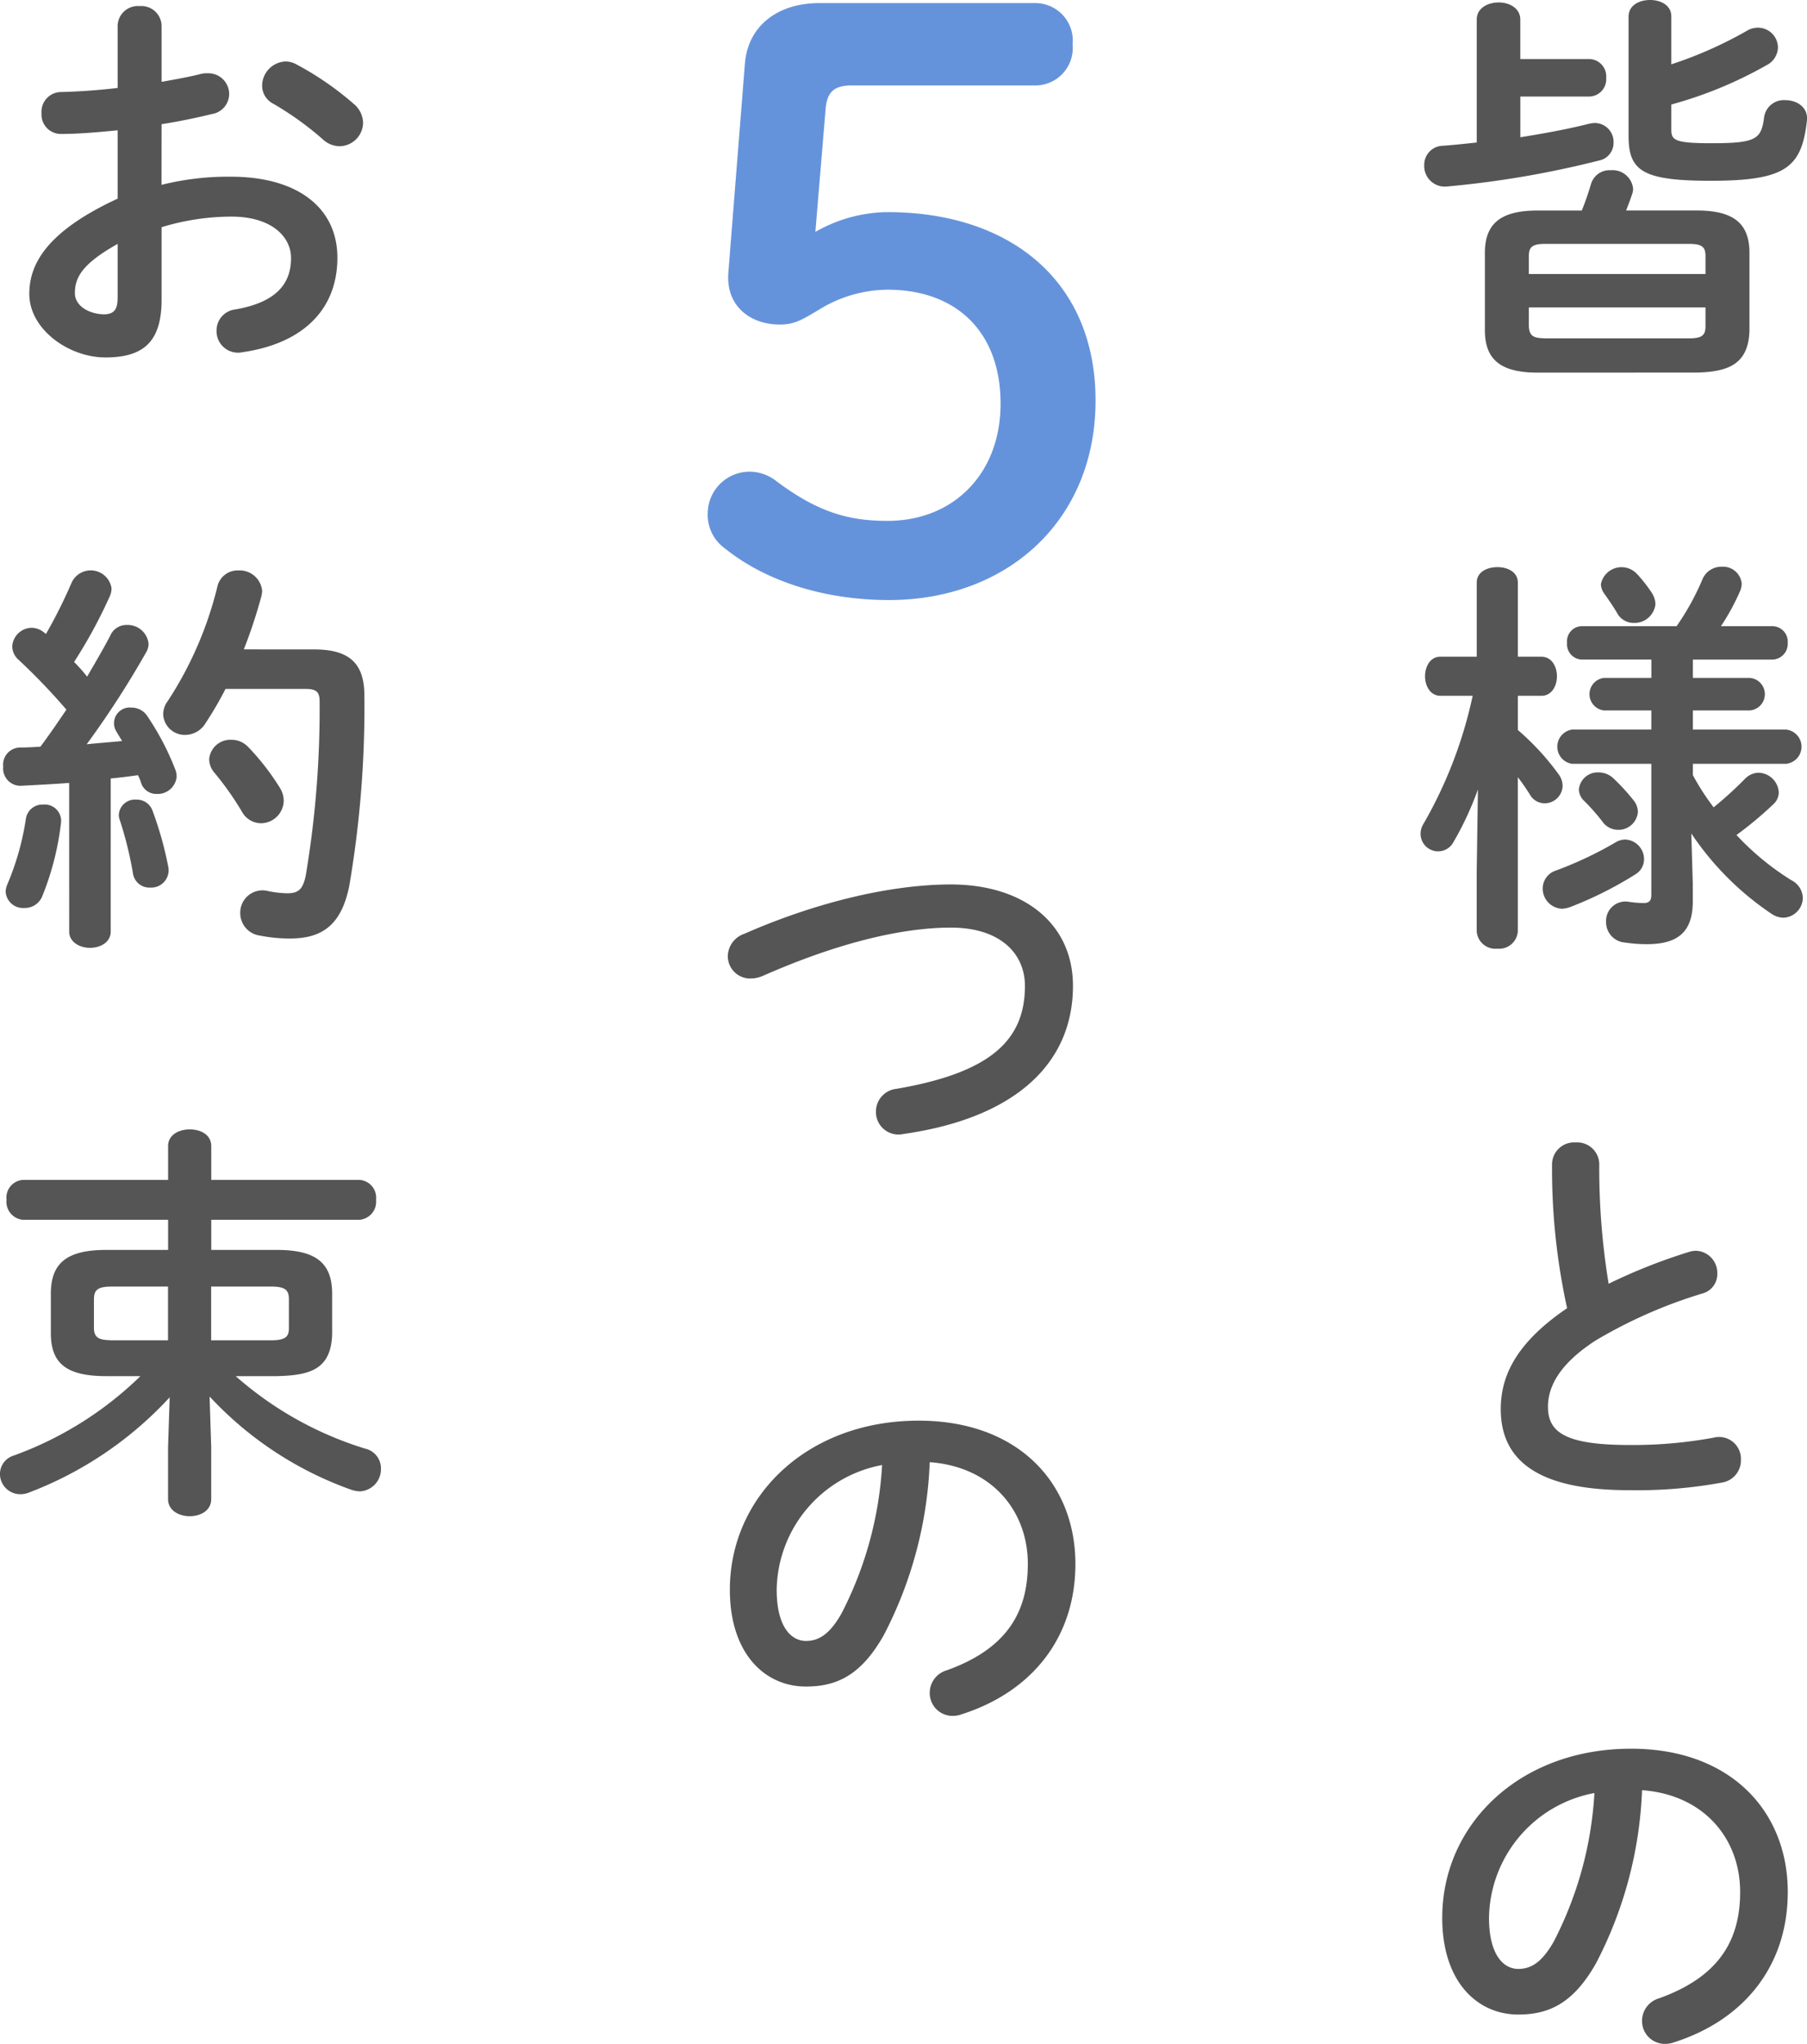
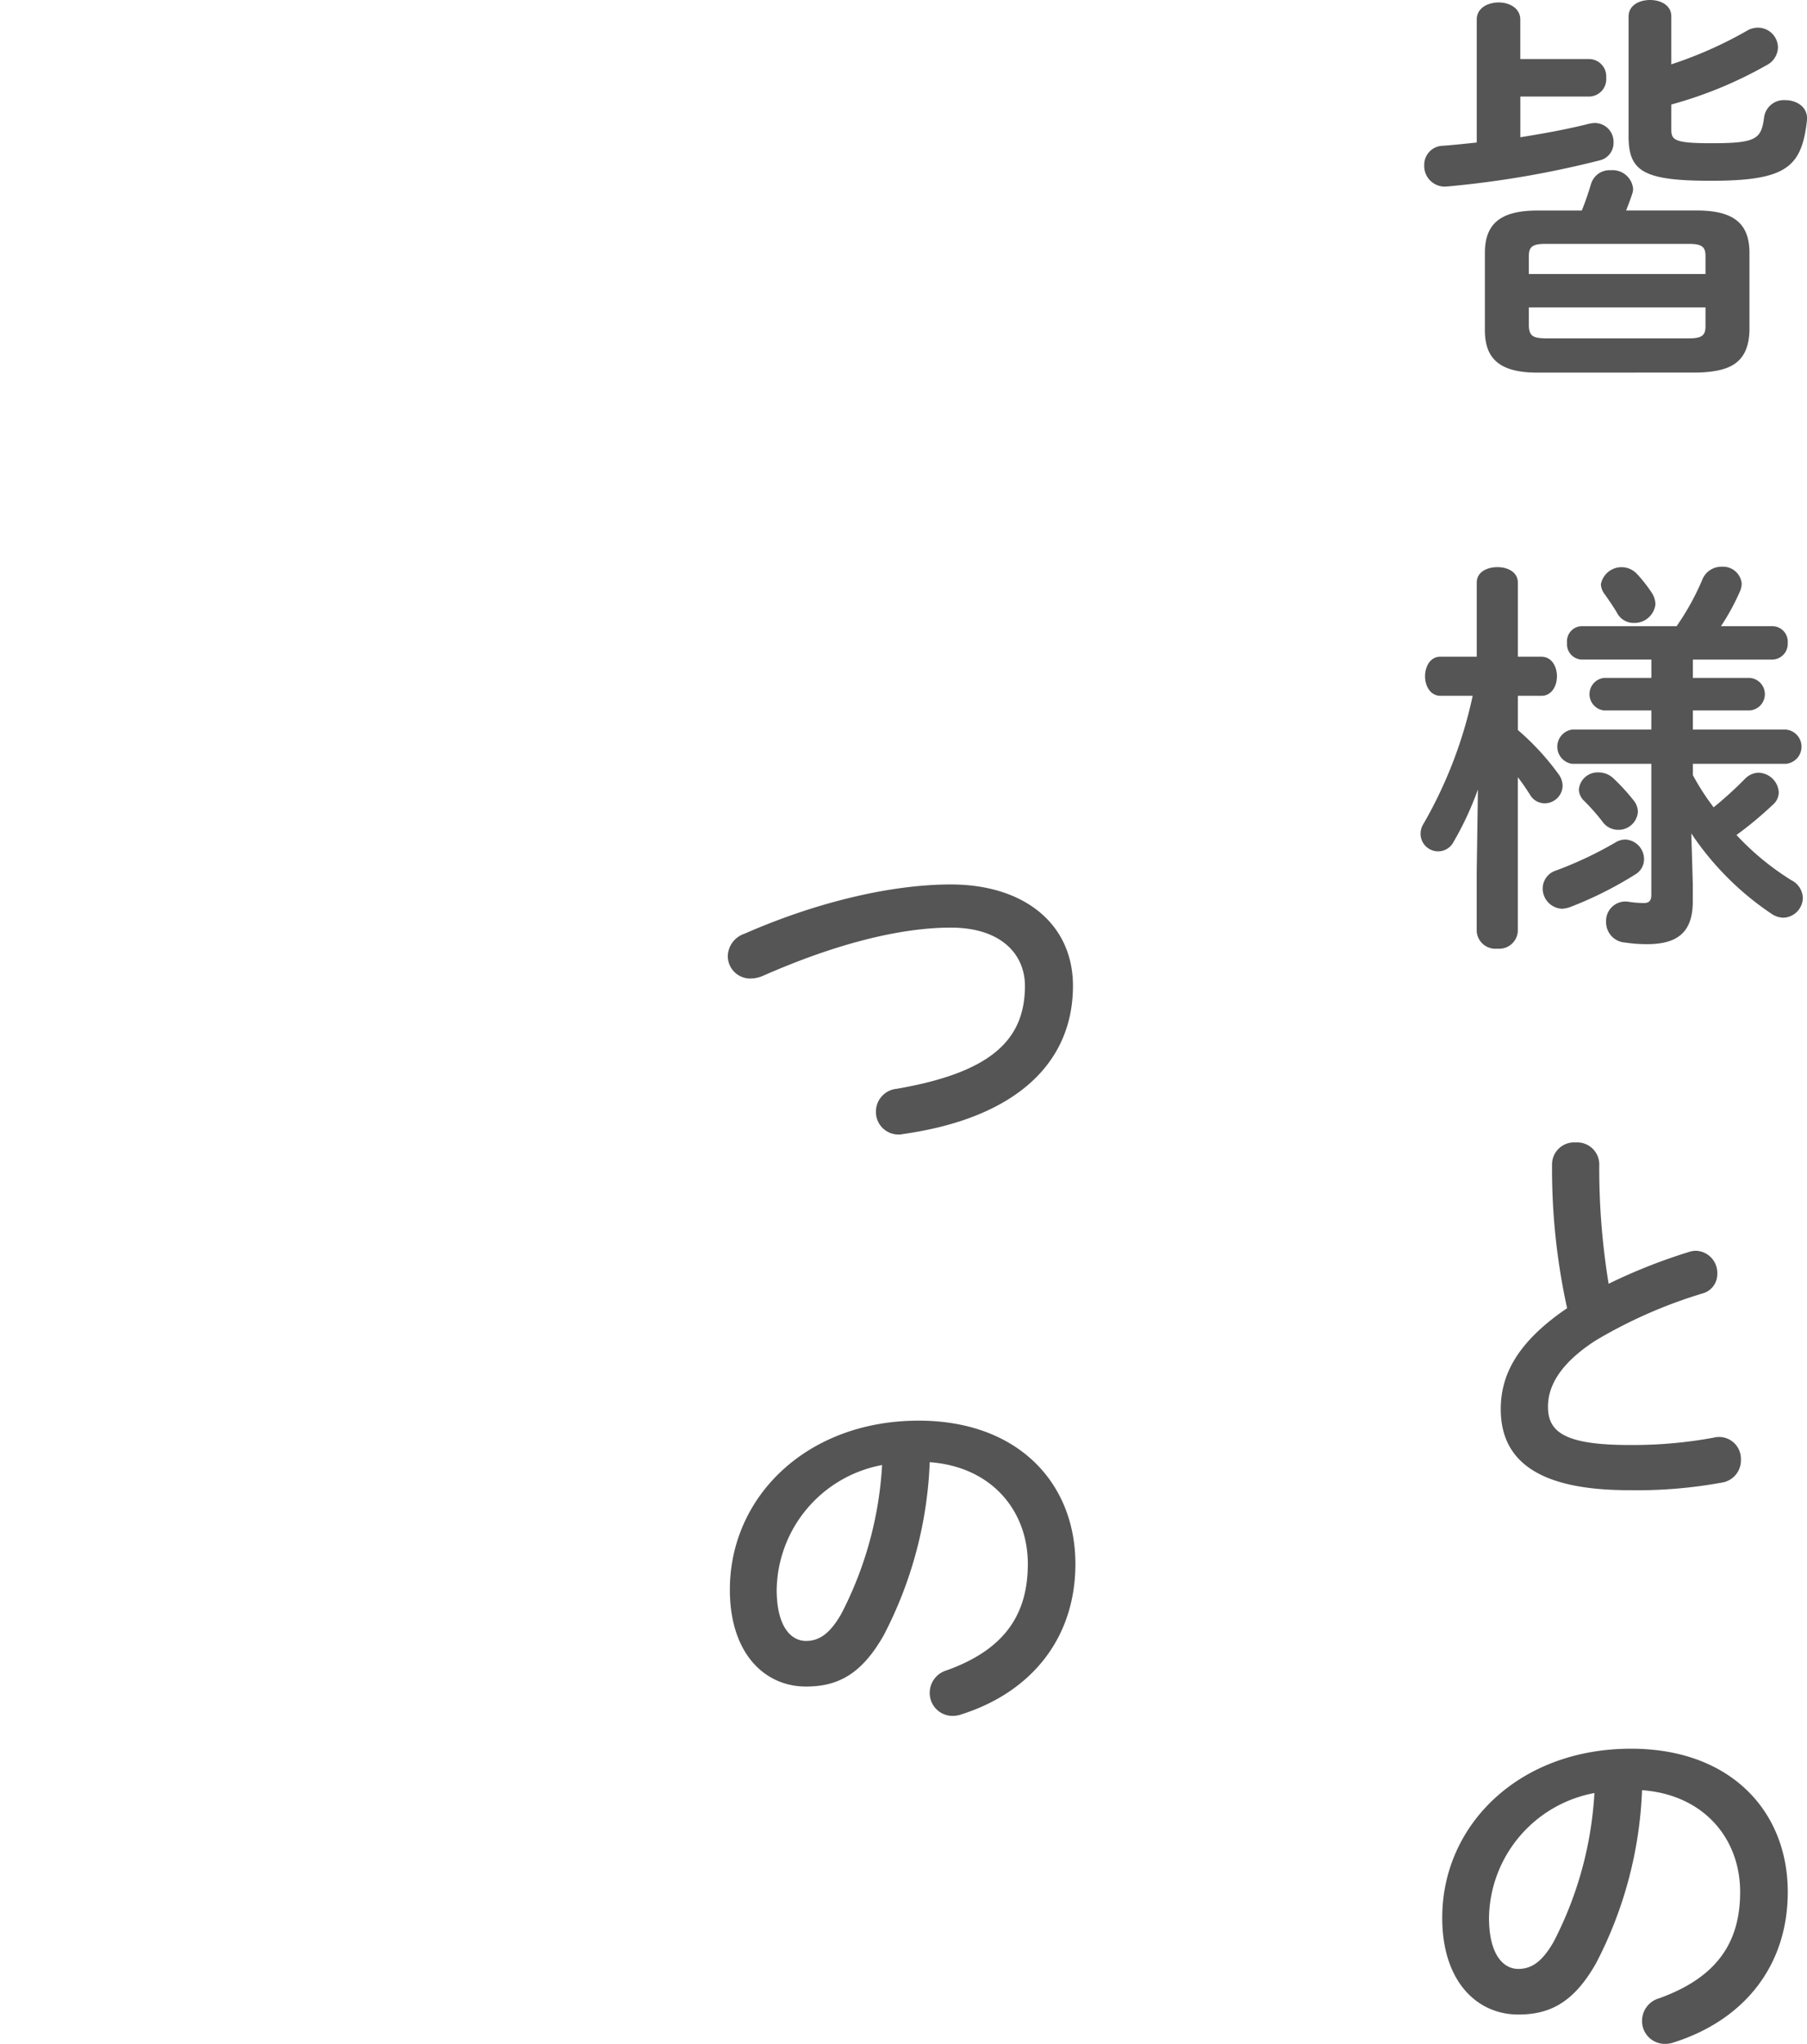
<svg xmlns="http://www.w3.org/2000/svg" width="159.817" height="180.708" viewBox="0 0 159.817 180.708">
  <g id="グループ_515" data-name="グループ 515" transform="translate(11317.155 -2091.087)">
-     <path id="パス_559" data-name="パス 559" d="M19.64,19.02c.14-1.47.77-2.03,2.31-2.03H38.12a3.312,3.312,0,0,0,3.36-3.64,3.312,3.312,0,0,0-3.36-3.64H19.08c-3.71,0-6.3,2.03-6.58,5.32L11.03,33.58c-.21,2.94,1.96,4.55,4.55,4.55,1.33,0,1.96-.42,3.5-1.33a11.651,11.651,0,0,1,6.02-1.75c6.09,0,10.01,3.71,10.01,10.08,0,6.16-4.13,10.36-10.01,10.36-3.43,0-6.16-.77-9.8-3.5a3.875,3.875,0,0,0-2.1-.84,3.707,3.707,0,0,0-3.99,3.64,3.651,3.651,0,0,0,1.54,3.15c3.57,2.87,8.75,4.55,14.49,4.55,10.43,0,18.27-7,18.27-17.64S35.88,28.19,25.1,28.19a13.073,13.073,0,0,0-6.37,1.75Z" transform="translate(-11263.771 2081.651)" fill="#6593db" />
    <path id="パス_560" data-name="パス 560" d="M33.7,34.376c2.7-.072,4.572-.684,4.644-3.744v-6.84c0-2.628-1.44-3.744-4.644-3.744H27.436c.18-.468.36-.936.54-1.476a1.312,1.312,0,0,0,.072-.5,1.823,1.823,0,0,0-1.98-1.584,1.7,1.7,0,0,0-1.728,1.188c-.252.828-.5,1.584-.828,2.376H19.588c-3.2,0-4.644,1.116-4.644,3.744v6.84c0,2.628,1.44,3.744,4.644,3.744ZM20.272,31.352c-.864-.036-1.4-.072-1.44-1.08V28.616H34.456v1.656c0,.792-.288,1.08-1.44,1.08Zm14.184-5.688H18.832V24.08c0-.792.288-1.08,1.44-1.08H33.016c1.152,0,1.44.288,1.44,1.08ZM31.432,2.876c0-.972-.936-1.44-1.872-1.44-.972,0-1.908.468-1.908,1.476V13.46c0,3.1,1.26,3.96,7.272,3.96,6.66,0,8.028-1.188,8.5-5.292.144-1.188-.864-1.836-1.908-1.836A1.762,1.762,0,0,0,39.64,11.8c-.252,1.944-.684,2.3-4.68,2.3-3.276,0-3.528-.288-3.528-1.224v-2.2A36.424,36.424,0,0,0,39.856,7.2a1.819,1.819,0,0,0,1.008-1.548A1.767,1.767,0,0,0,39.1,3.884a1.881,1.881,0,0,0-1.008.288,35.945,35.945,0,0,1-6.66,2.952ZM18.076,6.656V3.164c0-1.008-.972-1.512-1.908-1.512-.972,0-1.944.5-1.944,1.512V14.036c-1.008.108-2.016.216-2.988.288A1.681,1.681,0,0,0,9.58,16.052,1.818,1.818,0,0,0,11.6,17.924a86.179,86.179,0,0,0,13.464-2.3,1.588,1.588,0,0,0,1.26-1.584,1.665,1.665,0,0,0-1.656-1.728,2.779,2.779,0,0,0-.54.072c-1.98.5-4.032.864-6.048,1.188v-3.6H24.16a1.53,1.53,0,0,0,1.512-1.656A1.53,1.53,0,0,0,24.16,6.656Zm-4.212,56.3a38.963,38.963,0,0,1-4.32,11.268,1.69,1.69,0,0,0-.288.972A1.552,1.552,0,0,0,10.8,76.708a1.527,1.527,0,0,0,1.368-.828,27.778,27.778,0,0,0,2.16-4.644l-.108,7.308v5.22a1.656,1.656,0,0,0,1.836,1.548,1.644,1.644,0,0,0,1.8-1.548V70.156c.4.5.756,1.044,1.08,1.548a1.487,1.487,0,0,0,1.3.756,1.59,1.59,0,0,0,1.584-1.548,1.822,1.822,0,0,0-.4-1.08A22.633,22.633,0,0,0,17.86,65.98V62.956h2.088c.9,0,1.368-.864,1.368-1.728S20.848,59.5,19.948,59.5H17.86V52.948c0-.936-.9-1.368-1.8-1.368-.936,0-1.836.432-1.836,1.368V59.5h-3.24c-.864,0-1.332.864-1.332,1.728s.468,1.728,1.368,1.728Zm15.8,2.988h-7.02a1.53,1.53,0,0,0,0,3.024h7.02V80.56c0,.54-.216.72-.684.72a9.821,9.821,0,0,1-1.3-.108,1.71,1.71,0,0,0-2.016,1.764,1.8,1.8,0,0,0,1.692,1.836,12.575,12.575,0,0,0,1.908.144c2.628,0,4.068-.972,4.068-3.78V79.552L33.2,75.124a25.836,25.836,0,0,0,7.128,7.128,1.947,1.947,0,0,0,1.008.324,1.783,1.783,0,0,0,1.728-1.764,1.819,1.819,0,0,0-1.008-1.548,23.684,23.684,0,0,1-4.86-4,32.929,32.929,0,0,0,3.24-2.7,1.444,1.444,0,0,0,.5-1.08,1.843,1.843,0,0,0-1.8-1.728,1.756,1.756,0,0,0-1.224.576,33.524,33.524,0,0,1-2.736,2.484,21.306,21.306,0,0,1-1.836-2.844V68.968h8.244a1.52,1.52,0,0,0,0-3.024H33.34V64.252h5a1.442,1.442,0,0,0,0-2.88h-5v-1.62h7.02a1.389,1.389,0,0,0,1.368-1.476A1.37,1.37,0,0,0,40.36,56.8H35.824a19.983,19.983,0,0,0,1.656-3.024,1.922,1.922,0,0,0,.18-.72A1.655,1.655,0,0,0,35.9,51.544,1.812,1.812,0,0,0,34.168,52.7,22.5,22.5,0,0,1,31.9,56.8H23.512a1.335,1.335,0,0,0-1.3,1.476,1.355,1.355,0,0,0,1.3,1.476h6.156v1.62H25.492a1.448,1.448,0,0,0,0,2.88h4.176Zm-1.26-13.752a1.858,1.858,0,0,0-3.2.9,1.521,1.521,0,0,0,.324.864c.432.612.828,1.188,1.116,1.692a1.646,1.646,0,0,0,1.476.864,1.858,1.858,0,0,0,1.908-1.656,1.947,1.947,0,0,0-.324-1.008A13.006,13.006,0,0,0,28.408,52.192ZM26.5,75.916A33.462,33.462,0,0,1,21.244,78.4a1.676,1.676,0,0,0-1.188,1.584,1.79,1.79,0,0,0,1.728,1.8,2.588,2.588,0,0,0,.684-.144,33.1,33.1,0,0,0,5.76-2.88,1.559,1.559,0,0,0,.792-1.368,1.738,1.738,0,0,0-1.656-1.728A1.682,1.682,0,0,0,26.5,75.916Zm-.216-5.688a1.91,1.91,0,0,0-1.3-.5,1.671,1.671,0,0,0-1.728,1.512,1.445,1.445,0,0,0,.468,1.008,17.964,17.964,0,0,1,1.62,1.836,1.692,1.692,0,0,0,1.368.72,1.712,1.712,0,0,0,1.764-1.584,1.656,1.656,0,0,0-.4-1.044A18,18,0,0,0,26.284,70.228ZM22.216,117.1c-4.5,3.06-5.868,5.976-5.868,8.928,0,4.86,3.78,7.164,11.34,7.164a41.626,41.626,0,0,0,8.28-.684,1.983,1.983,0,0,0,1.62-2.016,1.931,1.931,0,0,0-2.412-1.944,39.553,39.553,0,0,1-7.452.648c-5.724,0-7.2-1.152-7.2-3.384,0-1.836,1.08-3.816,4.176-5.832a42.452,42.452,0,0,1,9.468-4.176,1.771,1.771,0,0,0,1.332-1.764,1.96,1.96,0,0,0-1.872-2.016,2.039,2.039,0,0,0-.648.108,49.29,49.29,0,0,0-7.092,2.808,63.015,63.015,0,0,1-.828-10.548,1.945,1.945,0,0,0-2.088-1.944,1.945,1.945,0,0,0-2.088,1.944A57.351,57.351,0,0,0,22.216,117.1ZM17.9,179.552c2.772,0,4.9-1.044,6.876-4.536a36.02,36.02,0,0,0,4.068-15.3c5.472.4,8.676,4.284,8.676,9,0,4.464-2.052,7.56-7.164,9.4a2.073,2.073,0,0,0-1.512,1.98,2.019,2.019,0,0,0,2.016,2.052,2.362,2.362,0,0,0,.828-.144c6.192-1.98,10.044-6.768,10.044-13.284,0-7.164-5.076-12.672-13.86-12.672-9.9,0-16.7,6.732-16.7,14.94C11.164,176.6,14.224,179.552,17.9,179.552Zm6.732-19.584a32.563,32.563,0,0,1-3.6,13.14c-1.044,1.836-2.016,2.412-3.132,2.412-1.3,0-2.592-1.224-2.592-4.536A11.4,11.4,0,0,1,24.628,159.968Z" transform="translate(-11200.771 2089.651)" fill="#555" />
    <path id="パス_561" data-name="パス 561" d="M12.46,12.992a2.146,2.146,0,0,0-1.476,1.98A1.982,1.982,0,0,0,13,16.952a2.853,2.853,0,0,0,1.044-.216c6.444-2.844,12.168-4.284,16.668-4.284,4.464,0,6.552,2.376,6.552,5.148,0,4.752-2.952,7.668-11.376,9.108a2.018,2.018,0,0,0-1.8,1.98A1.989,1.989,0,0,0,26.5,30.7c9.9-1.4,15.012-6.228,15.012-13.1,0-5.508-4.356-8.964-10.8-8.964C25.528,8.636,18.94,10.148,12.46,12.992ZM17.9,79.552c2.772,0,4.9-1.044,6.876-4.536a36.02,36.02,0,0,0,4.068-15.3c5.472.4,8.676,4.284,8.676,9,0,4.464-2.052,7.56-7.164,9.4a2.073,2.073,0,0,0-1.512,1.98,2.019,2.019,0,0,0,2.016,2.052A2.362,2.362,0,0,0,31.684,82c6.192-1.98,10.044-6.768,10.044-13.284,0-7.164-5.076-12.672-13.86-12.672-9.9,0-16.7,6.732-16.7,14.94C11.164,76.6,14.224,79.552,17.9,79.552Zm6.732-19.584a32.563,32.563,0,0,1-3.6,13.14c-1.044,1.836-2.016,2.412-3.132,2.412-1.3,0-2.592-1.224-2.592-4.536A11.4,11.4,0,0,1,24.628,59.968Z" transform="translate(-11263.771 2160.651)" fill="#555" />
-     <path id="パス_558" data-name="パス 558" d="M23.908,12.416c1.62-.252,3.132-.576,4.464-.9a1.8,1.8,0,0,0,1.512-1.764,1.837,1.837,0,0,0-1.908-1.836,1.993,1.993,0,0,0-.648.072c-1.008.252-2.2.468-3.42.684V3.74a1.785,1.785,0,0,0-1.944-1.764A1.785,1.785,0,0,0,20.02,3.74V9.212c-1.8.216-3.528.324-4.968.36a1.745,1.745,0,0,0-1.764,1.872,1.718,1.718,0,0,0,1.764,1.836c1.44,0,3.168-.144,4.968-.324V19c-6.3,2.916-7.812,5.8-7.812,8.424,0,3.132,3.492,5.616,6.732,5.616,3.348,0,4.968-1.368,4.968-5.112V21.524a21.253,21.253,0,0,1,6.192-.936c3.42,0,5.256,1.692,5.256,3.672,0,2.34-1.4,3.924-4.932,4.536a1.869,1.869,0,0,0-1.656,1.872,1.9,1.9,0,0,0,2.3,1.908c5.256-.756,8.388-3.708,8.388-8.352,0-4.5-3.636-7.164-9.4-7.164a24.253,24.253,0,0,0-6.156.72ZM20.02,27.644c0,.9-.108,1.548-1.152,1.584-1.332,0-2.628-.72-2.628-1.872,0-1.4.648-2.592,3.78-4.356Zm15.8-20.52a1.959,1.959,0,0,0-.972-.252A2.162,2.162,0,0,0,32.8,9a1.8,1.8,0,0,0,1.008,1.62,27.7,27.7,0,0,1,4.356,3.132,2.2,2.2,0,0,0,1.476.612,2.106,2.106,0,0,0,2.088-2.052,2.232,2.232,0,0,0-.828-1.692A27.062,27.062,0,0,0,35.824,7.124ZM15.736,83.8c0,.936.936,1.44,1.836,1.44.936,0,1.836-.5,1.836-1.44V70.264c.792-.072,1.62-.18,2.412-.288a4.291,4.291,0,0,1,.288.72,1.409,1.409,0,0,0,1.368.936,1.68,1.68,0,0,0,1.764-1.548,1.79,1.79,0,0,0-.108-.576,23.612,23.612,0,0,0-2.484-4.752,1.656,1.656,0,0,0-1.4-.756,1.389,1.389,0,0,0-1.332,2.124c.144.252.324.54.5.828-1.044.108-2.088.18-3.132.288a82.843,82.843,0,0,0,5.22-8.064,1.566,1.566,0,0,0,.252-.828,1.858,1.858,0,0,0-1.908-1.656,1.557,1.557,0,0,0-1.476.936c-.576,1.116-1.3,2.34-2.052,3.636a13.421,13.421,0,0,0-1.152-1.3,43.377,43.377,0,0,0,3.168-5.832,1.67,1.67,0,0,0,.144-.684,1.86,1.86,0,0,0-3.528-.5,44.391,44.391,0,0,1-2.268,4.536l-.108-.072a1.765,1.765,0,0,0-1.152-.468A1.74,1.74,0,0,0,10.7,58.6a1.622,1.622,0,0,0,.576,1.188,55.277,55.277,0,0,1,4.212,4.392c-.756,1.116-1.512,2.232-2.3,3.276-.612.036-1.224.072-1.8.072A1.515,1.515,0,0,0,9.9,69.22a1.531,1.531,0,0,0,1.548,1.692c1.368-.072,2.808-.144,4.284-.252ZM31.18,58.852a44.487,44.487,0,0,0,1.548-4.68,2.431,2.431,0,0,0,.072-.5,1.993,1.993,0,0,0-2.088-1.8,1.829,1.829,0,0,0-1.872,1.44,32.536,32.536,0,0,1-4.392,10.116,1.959,1.959,0,0,0-.4,1.188A1.909,1.909,0,0,0,26,66.412a2.109,2.109,0,0,0,1.8-1.044,31.556,31.556,0,0,0,1.764-3.024h7.02c1.008,0,1.3.252,1.3,1.116a88.7,88.7,0,0,1-1.224,15.372c-.252,1.26-.684,1.584-1.62,1.584a8.978,8.978,0,0,1-1.8-.216,1.968,1.968,0,0,0-2.376,1.98,2.008,2.008,0,0,0,1.764,1.98,13.106,13.106,0,0,0,2.664.252c2.844,0,4.536-1.224,5.22-4.68a93.9,93.9,0,0,0,1.332-16.776c0-2.772-1.224-4.1-4.428-4.1ZM23.116,73.144a1.469,1.469,0,0,0-1.44-1.008,1.426,1.426,0,0,0-1.548,1.3,1.144,1.144,0,0,0,.072.468,32.585,32.585,0,0,1,1.188,4.824A1.467,1.467,0,0,0,22.9,79.912,1.539,1.539,0,0,0,24.484,78,31.308,31.308,0,0,0,23.116,73.144Zm-11.2.612a23.826,23.826,0,0,1-1.62,5.8,1.922,1.922,0,0,0-.18.72,1.542,1.542,0,0,0,1.656,1.44,1.661,1.661,0,0,0,1.584-1.044,24.987,24.987,0,0,0,1.656-6.48,1.451,1.451,0,0,0-1.584-1.62A1.467,1.467,0,0,0,11.92,73.756Zm19.692-6.228a2.033,2.033,0,0,0-1.548-.684,1.876,1.876,0,0,0-1.944,1.728,1.851,1.851,0,0,0,.468,1.188A26.4,26.4,0,0,1,31,73.18a1.95,1.95,0,0,0,1.692,1.044,2.028,2.028,0,0,0,2.016-1.98,2.171,2.171,0,0,0-.36-1.188A21.529,21.529,0,0,0,31.612,67.528Zm2.484,55.58c2.808-.072,4.824-.5,4.9-3.744v-3.528c0-2.664-1.332-3.888-4.9-3.888H28.3v-2.664H41.4a1.6,1.6,0,0,0,1.476-1.764,1.581,1.581,0,0,0-1.476-1.764H28.3v-2.988c0-1.008-.936-1.476-1.908-1.476-.936,0-1.908.468-1.908,1.476v2.988H11.632a1.577,1.577,0,0,0-1.44,1.764,1.6,1.6,0,0,0,1.44,1.764H24.484v2.664H19.012c-3.564,0-4.9,1.224-4.9,3.888v3.456c0,2.664,1.332,3.816,4.9,3.816h3.024a31.285,31.285,0,0,1-11.2,7.02,1.707,1.707,0,0,0-1.224,1.62,1.8,1.8,0,0,0,1.8,1.8,2,2,0,0,0,.756-.144,32.735,32.735,0,0,0,12.456-8.424l-.144,4.392v4.608c0,1.008.972,1.512,1.908,1.512.972,0,1.908-.5,1.908-1.512v-4.608l-.144-4.464a31.5,31.5,0,0,0,12.528,8.244,2.8,2.8,0,0,0,.756.144,1.96,1.96,0,0,0,1.872-2.016,1.789,1.789,0,0,0-1.4-1.764,31.116,31.116,0,0,1-11.448-6.408Zm-5.8-3.168v-4.752h5.292c1.3,0,1.584.324,1.584,1.152v2.52c0,.756-.288,1.08-1.584,1.08Zm-8.784,0c-.828-.036-1.584-.036-1.584-1.08v-2.52c0-.828.288-1.152,1.584-1.152h4.968v4.752Z" transform="translate(-11326.771 2089.651)" fill="#555" />
  </g>
</svg>